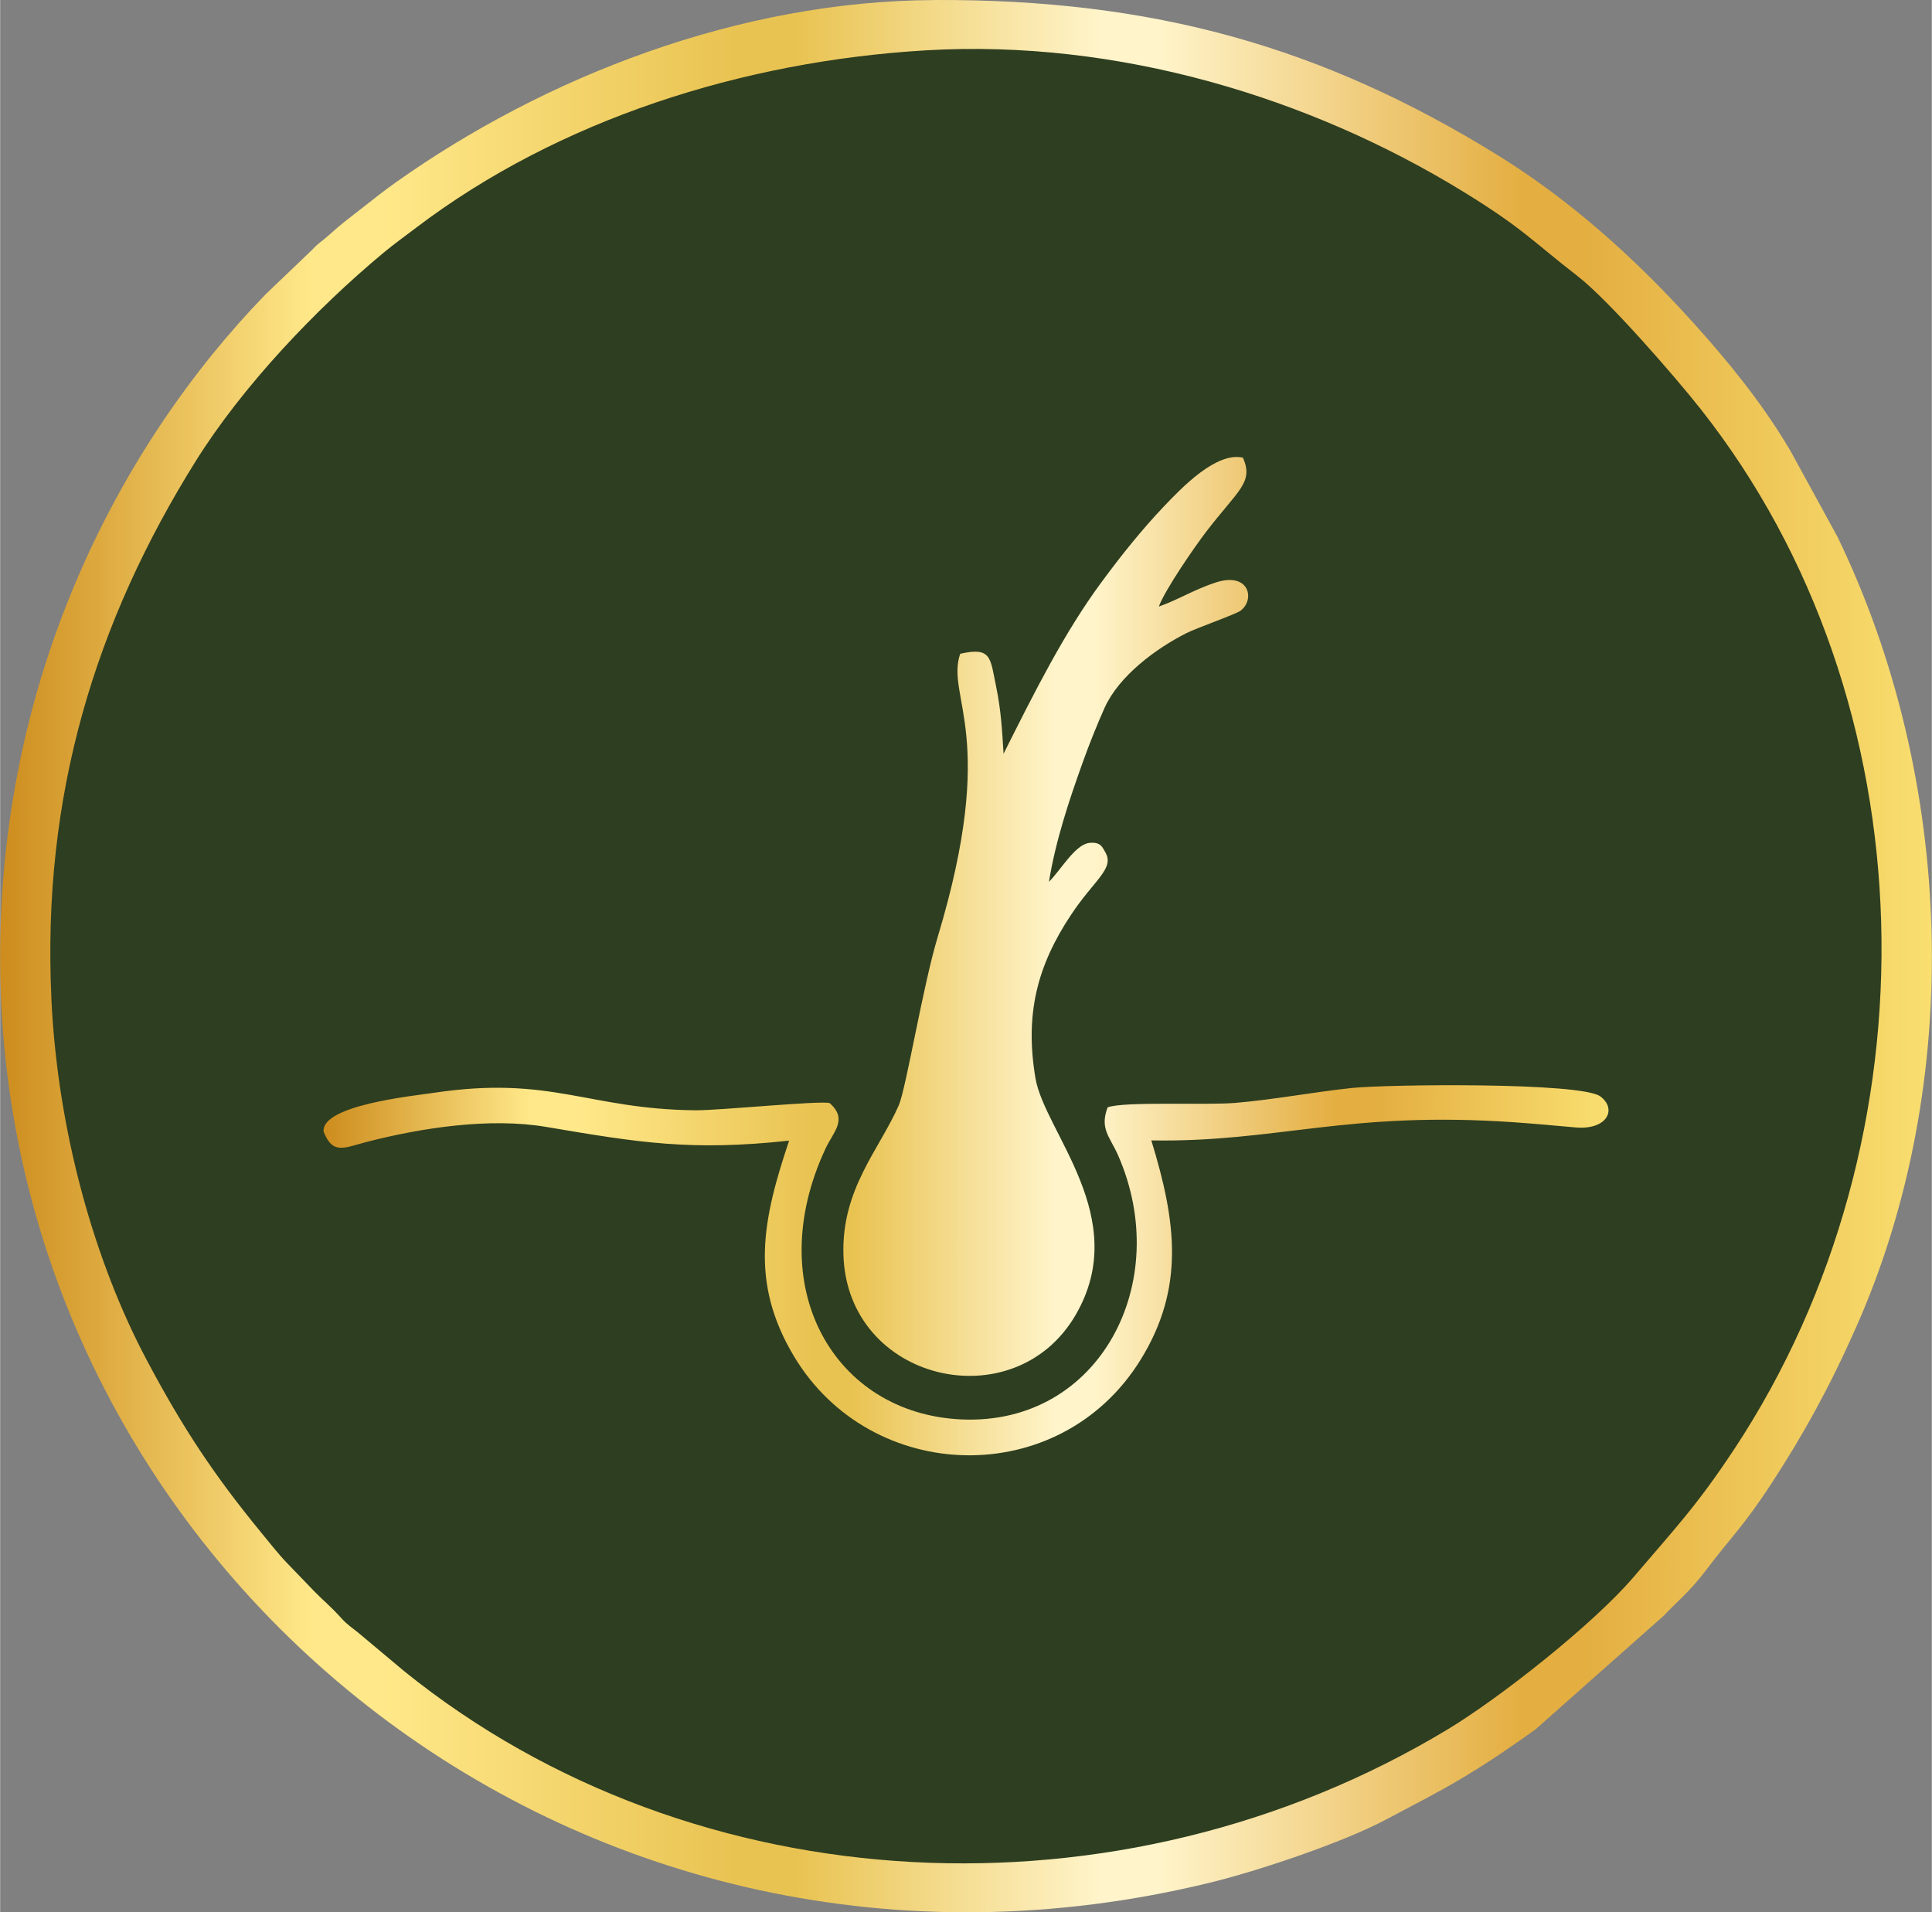
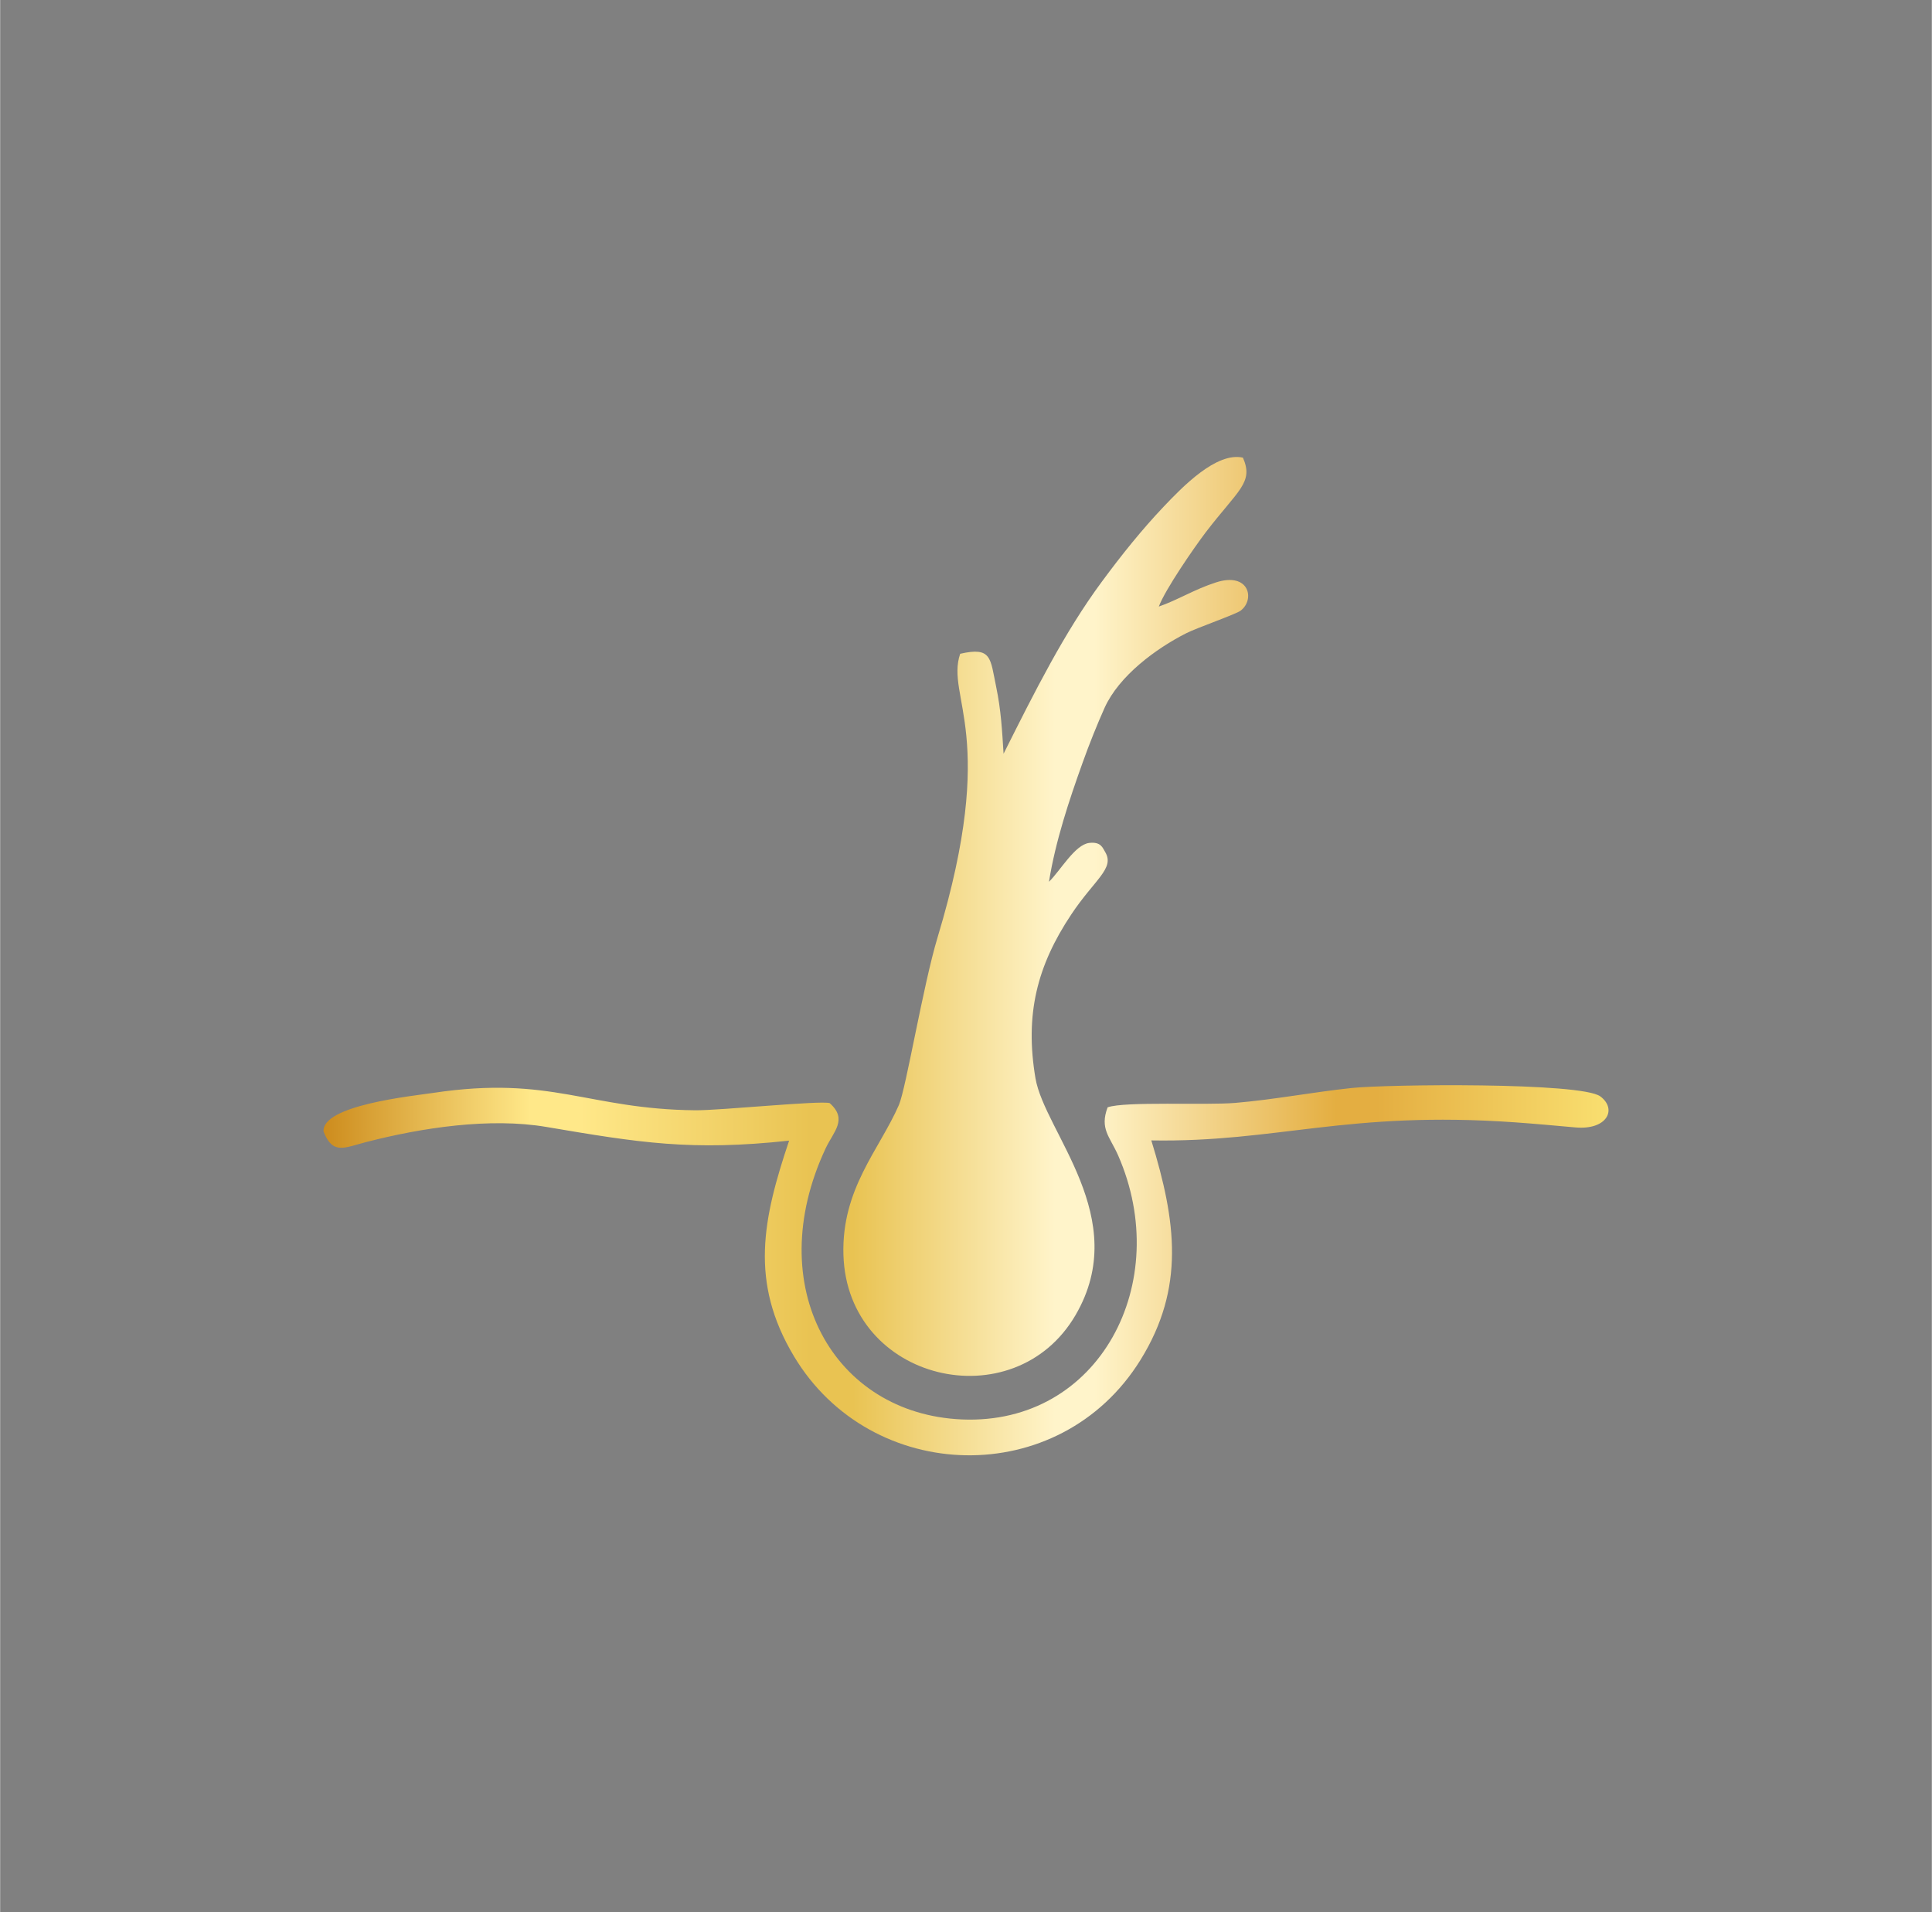
<svg xmlns="http://www.w3.org/2000/svg" xmlns:xlink="http://www.w3.org/1999/xlink" viewBox="0 0 334.6 331.21" style="shape-rendering:geometricPrecision; text-rendering:geometricPrecision; image-rendering:optimizeQuality; fill-rule:evenodd; clip-rule:evenodd" version="1.1" height="1.154in" width="1.166in" xml:space="preserve">
  <rect x="0" y="0" width="334.6" height="331.21" fill="#808080" stroke="none" />
  <defs>
    <style type="text/css">
   
    .fil0 {fill:#2E3E20}
    .fil1 {fill:url(#id0);fill-rule:nonzero}
    .fil2 {fill:url(#id1);fill-rule:nonzero}
   
  </style>
    <linearGradient y2="165.61" x2="334.6" y1="165.61" x1="-0" gradientUnits="userSpaceOnUse" id="id0">
      <stop style="stop-opacity:1; stop-color:#CD8C1D" offset="0" />
      <stop style="stop-opacity:1; stop-color:#FFE889" offset="0.161" />
      <stop style="stop-opacity:1; stop-color:#FFE889" offset="0.18" />
      <stop style="stop-opacity:1; stop-color:#FFE889" offset="0.2" />
      <stop style="stop-opacity:1; stop-color:#E9C352" offset="0.38" />
      <stop style="stop-opacity:1; stop-color:#E9C352" offset="0.412" />
      <stop style="stop-opacity:1; stop-color:#FFF4CA" offset="0.569" />
      <stop style="stop-opacity:1; stop-color:#FFF4CA" offset="0.6" />
      <stop style="stop-opacity:1; stop-color:#E4AE41" offset="0.788" />
      <stop style="stop-opacity:1; stop-color:#E4AE41" offset="0.82" />
      <stop style="stop-opacity:1; stop-color:#F9DF70" offset="1" />
    </linearGradient>
    <linearGradient y2="165.61" x2="278.59" y1="165.61" x1="56.01" xlink:href="#id0" gradientUnits="userSpaceOnUse" id="id1">
  </linearGradient>
  </defs>
  <g id="Layer_x0020_1">
-     <circle r="162.97" cy="165.61" cx="167.3" class="fil0" />
-     <path d="M8.88 173c-1.67,-35.22 7.61,-65.31 25,-93.14 8.09,-12.94 20.75,-26.3 32.56,-36.11 1.84,-1.53 3.7,-2.85 5.67,-4.35 24.61,-18.67 56.5,-28.8 88.22,-30.68 33.31,-1.97 66.55,8.17 93.12,24.49 10.37,6.37 11.91,8.52 19.77,14.6 5.34,4.13 16.79,17.29 21.31,23.01 40.01,50.67 41.47,126.2 5.87,180.14 -6.51,9.86 -10.29,13.78 -17.45,22.18 -6.93,8.13 -23.13,20.92 -32.23,26.41 -56.59,34.13 -130.46,30.45 -180.64,-10.01l-8.05 -6.74c-1.02,-0.83 -1.95,-1.43 -2.84,-2.42 -2.01,-2.23 -2.96,-2.9 -4.78,-4.75l-4.9 -5.09c-1.31,-1.37 -3.08,-3.61 -4.39,-5.2 -8.02,-9.79 -13.44,-17.91 -19.76,-29.82 -8.95,-16.87 -15.4,-39.42 -16.49,-62.53zm152.94 -172.99c-33.99,0.14 -67.62,13.39 -93.23,31.54 -2.09,1.48 -3.71,2.77 -5.96,4.54 -2.16,1.69 -3.56,2.7 -5.78,4.72 -1.22,1.11 -1.63,1.17 -2.81,2.46l-8.04 7.69c-25.03,25.76 -47.69,67.65 -45.9,120.62 3.46,102.03 101.27,180.84 209.39,154.53 8.52,-2.07 23.26,-7.04 30.58,-10.96 4.99,-2.67 8.81,-4.56 13.27,-7.23 4.56,-2.73 8.44,-5.39 12.61,-8.38l22.27 -19.74c1.9,-2.07 4.51,-4.15 7.33,-7.92 4.06,-5.42 6.32,-7.34 11.28,-14.95 5.54,-8.5 9.96,-16.48 14.6,-26.92 18.99,-42.73 17.03,-95.3 -3.18,-137.04l-8.11 -14.82c-0.2,-0.33 -0.33,-0.57 -0.53,-0.89 -4.69,-7.8 -10.45,-14.85 -16.56,-21.61 -9.93,-10.97 -21.07,-21 -33.71,-28.81 -30.21,-18.66 -59.44,-27 -97.51,-26.84z" class="fil1" />
    <path d="M173.81 130.59c-0.26,-4.1 -0.44,-7.57 -1.28,-11.6 -1.04,-5.03 -0.77,-7 -6.24,-5.75 -2.57,7.62 6.72,13.93 -3.91,49.11 -2.51,8.29 -5.47,26.21 -6.71,29.06 -3.38,7.74 -9.94,14.49 -9.6,25.94 0.65,21.98 29.6,28.67 40.22,10.41 9.79,-16.82 -5.37,-31.63 -6.96,-41.01 -1.86,-11.04 0.27,-19.46 6.21,-28.37 4.01,-6.02 7.51,-7.93 5.91,-10.73 -0.49,-0.81 -0.75,-1.88 -2.8,-1.65 -2.48,0.29 -4.98,4.78 -6.98,6.73 1.13,-7.04 3.49,-14.11 5.84,-20.66 1.13,-3.17 2.54,-6.67 3.8,-9.48 2.51,-5.55 8.9,-10.26 14.16,-12.92 1.81,-0.92 8.59,-3.28 9.4,-3.9 2.54,-1.92 1.51,-6.76 -4.28,-4.89 -3.73,1.2 -6.68,3.08 -9.89,4.18 1.1,-2.97 6.18,-10.3 8.11,-12.84 5.66,-7.4 8.36,-8.62 6.46,-12.95 -4.58,-1.05 -10.5,5.08 -13.77,8.53 -3.68,3.88 -7.22,8.27 -10.69,12.98 -6.5,8.8 -11.57,18.95 -17.02,29.81zm18.02 61.21c-1.4,3.73 0.38,5.06 1.81,8.3 9.67,22 -3.2,46.78 -27.06,45.76 -22.16,-0.95 -34.8,-23 -23.6,-46.94 1.37,-2.93 3.89,-5.02 0.71,-7.85 -1.65,-0.49 -19,1.28 -23.26,1.24 -18.66,-0.18 -24.94,-6.08 -45.35,-3.02 -3.69,0.55 -19.41,2.14 -19.06,6.71 1.59,4.06 3.57,2.8 7.4,1.81 9.61,-2.48 21.42,-4.28 31.21,-2.61 16.09,2.73 25.1,4.2 42.03,2.37 -4.55,13.55 -6.89,24.43 0.83,37.33 13.35,22.32 46.03,23.24 60.03,0.66 7.76,-12.52 6.18,-24.04 1.88,-38.03 21.8,0.37 33.86,-5.18 63.01,-3.13 3.54,0.25 6.97,0.57 10.45,0.88 5.48,0.49 7.28,-3.15 4.32,-5.37 -3.33,-2.49 -37,-2.1 -43.06,-1.46 -6.78,0.72 -13.35,2 -20.14,2.58 -5.15,0.44 -19.18,-0.3 -22.15,0.77zm-8.74 -65.99c-0.67,2.37 -4.23,8.93 -5.66,12.35 -1.87,4.46 -3.58,8.74 -5.11,13.35 -3.16,9.53 -6.14,18.85 -8.01,29 -4.33,23.49 -5.14,13.77 -10.04,26.82 -10.97,29.18 28.94,33.29 28.91,8.88 -0.01,-12.93 -7.32,-16.38 -9.67,-27.07 -2.75,-12.52 1.07,-36.3 4.94,-49.33 1.37,-4.6 3.78,-10.04 4.65,-13.99z" class="fil2" />
  </g>
</svg>